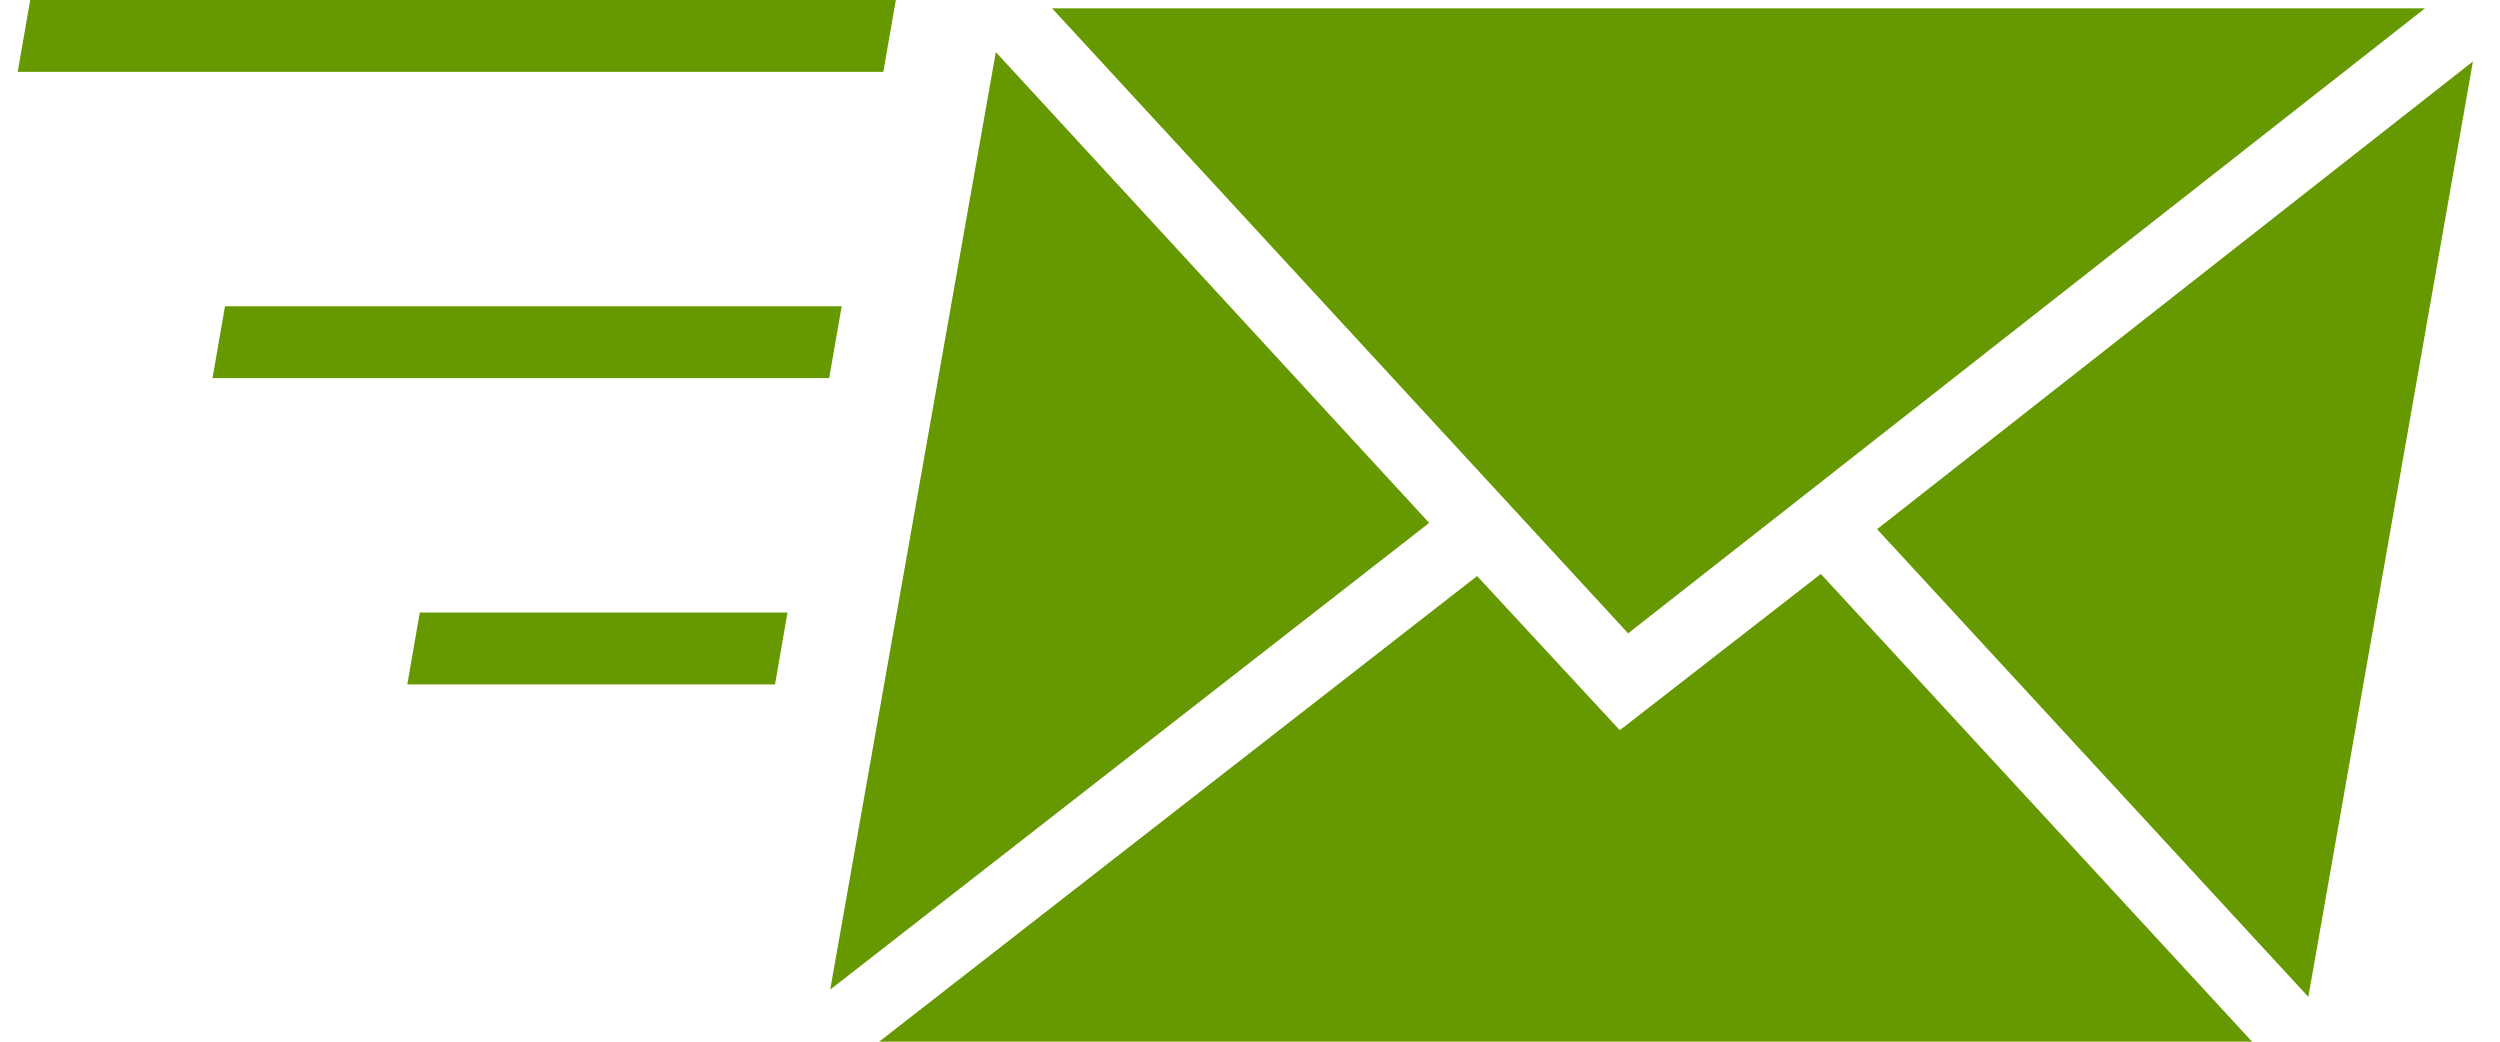
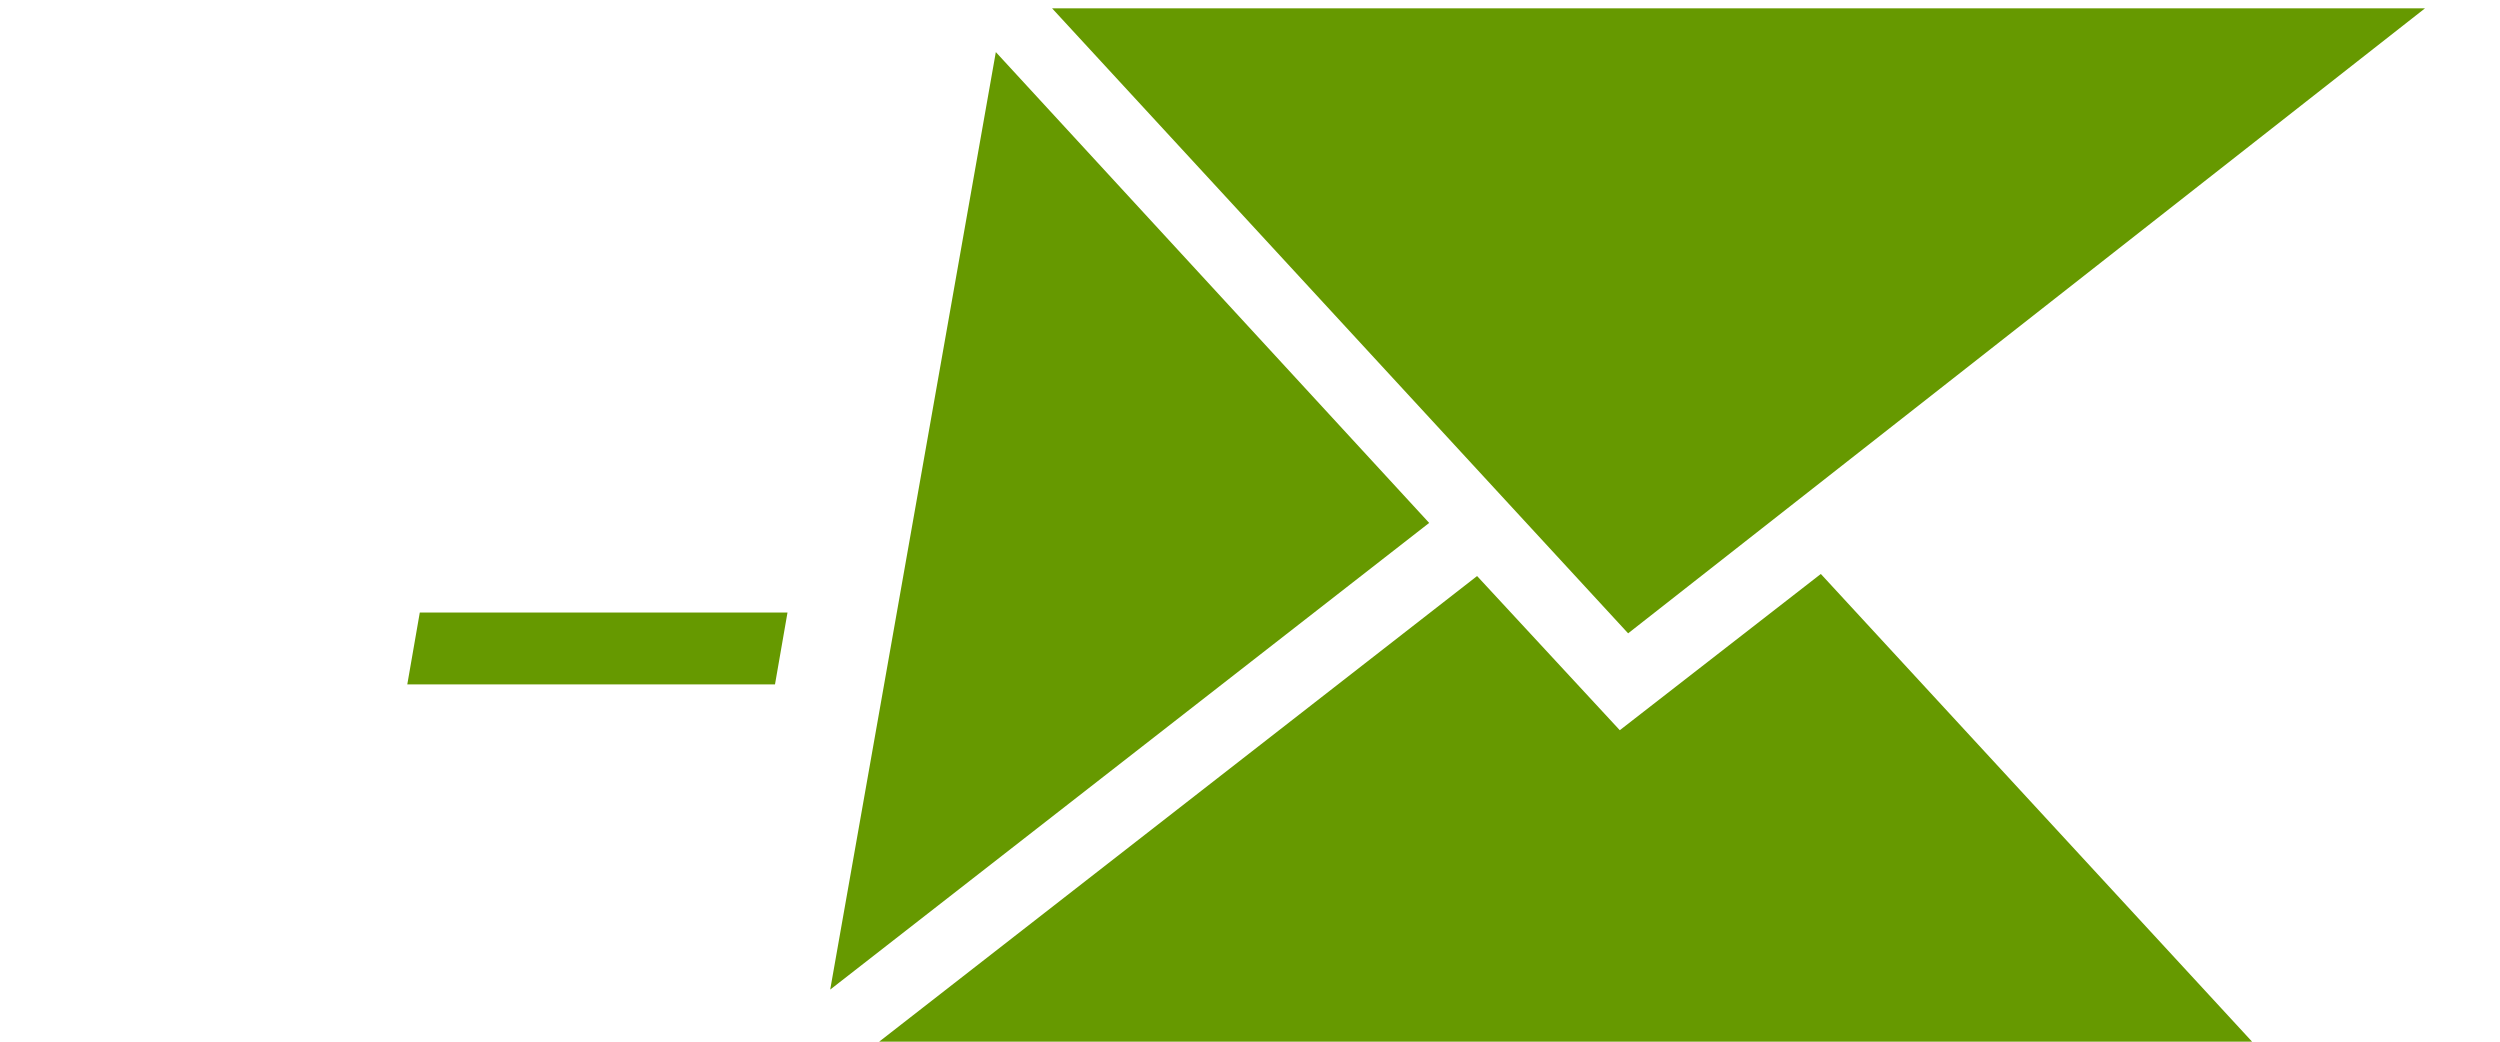
<svg xmlns="http://www.w3.org/2000/svg" version="1.1" id="Ebene_1" x="0px" y="0px" width="240px" height="100px" viewBox="0 0 240 100" style="enable-background:new 0 0 240 100;" xml:space="preserve">
  <style type="text/css">
	.st0{fill:#669900;}
</style>
  <g>
    <g>
      <polygon class="st0" points="216.2,100 174.8,55.1 155.5,70.1 141.8,55.3 84.4,100   " />
-       <polygon class="st0" points="180.2,50.8 221.6,95.7 237.4,5.9   " />
      <polygon class="st0" points="232.8,0.8 101,0.8 156.3,60.8   " />
-       <polygon class="st0" points="238.3,0.8 238.3,0.8 238.3,0.8   " />
      <polygon class="st0" points="137.2,50.2 95.6,5 79.7,95   " />
      <polygon class="st0" points="96.3,0.8 96.3,0.8 96.3,0.8   " />
    </g>
    <g>
-       <polygon class="st0" points="84.8,6.9 1.7,6.9 2.9,0 86,0   " />
-       <polygon class="st0" points="79.6,36.3 20.4,36.3 21.6,29.4 80.8,29.4   " />
      <polygon class="st0" points="74.4,65.7 39.1,65.7 40.3,58.8 75.6,58.8   " />
    </g>
  </g>
</svg>